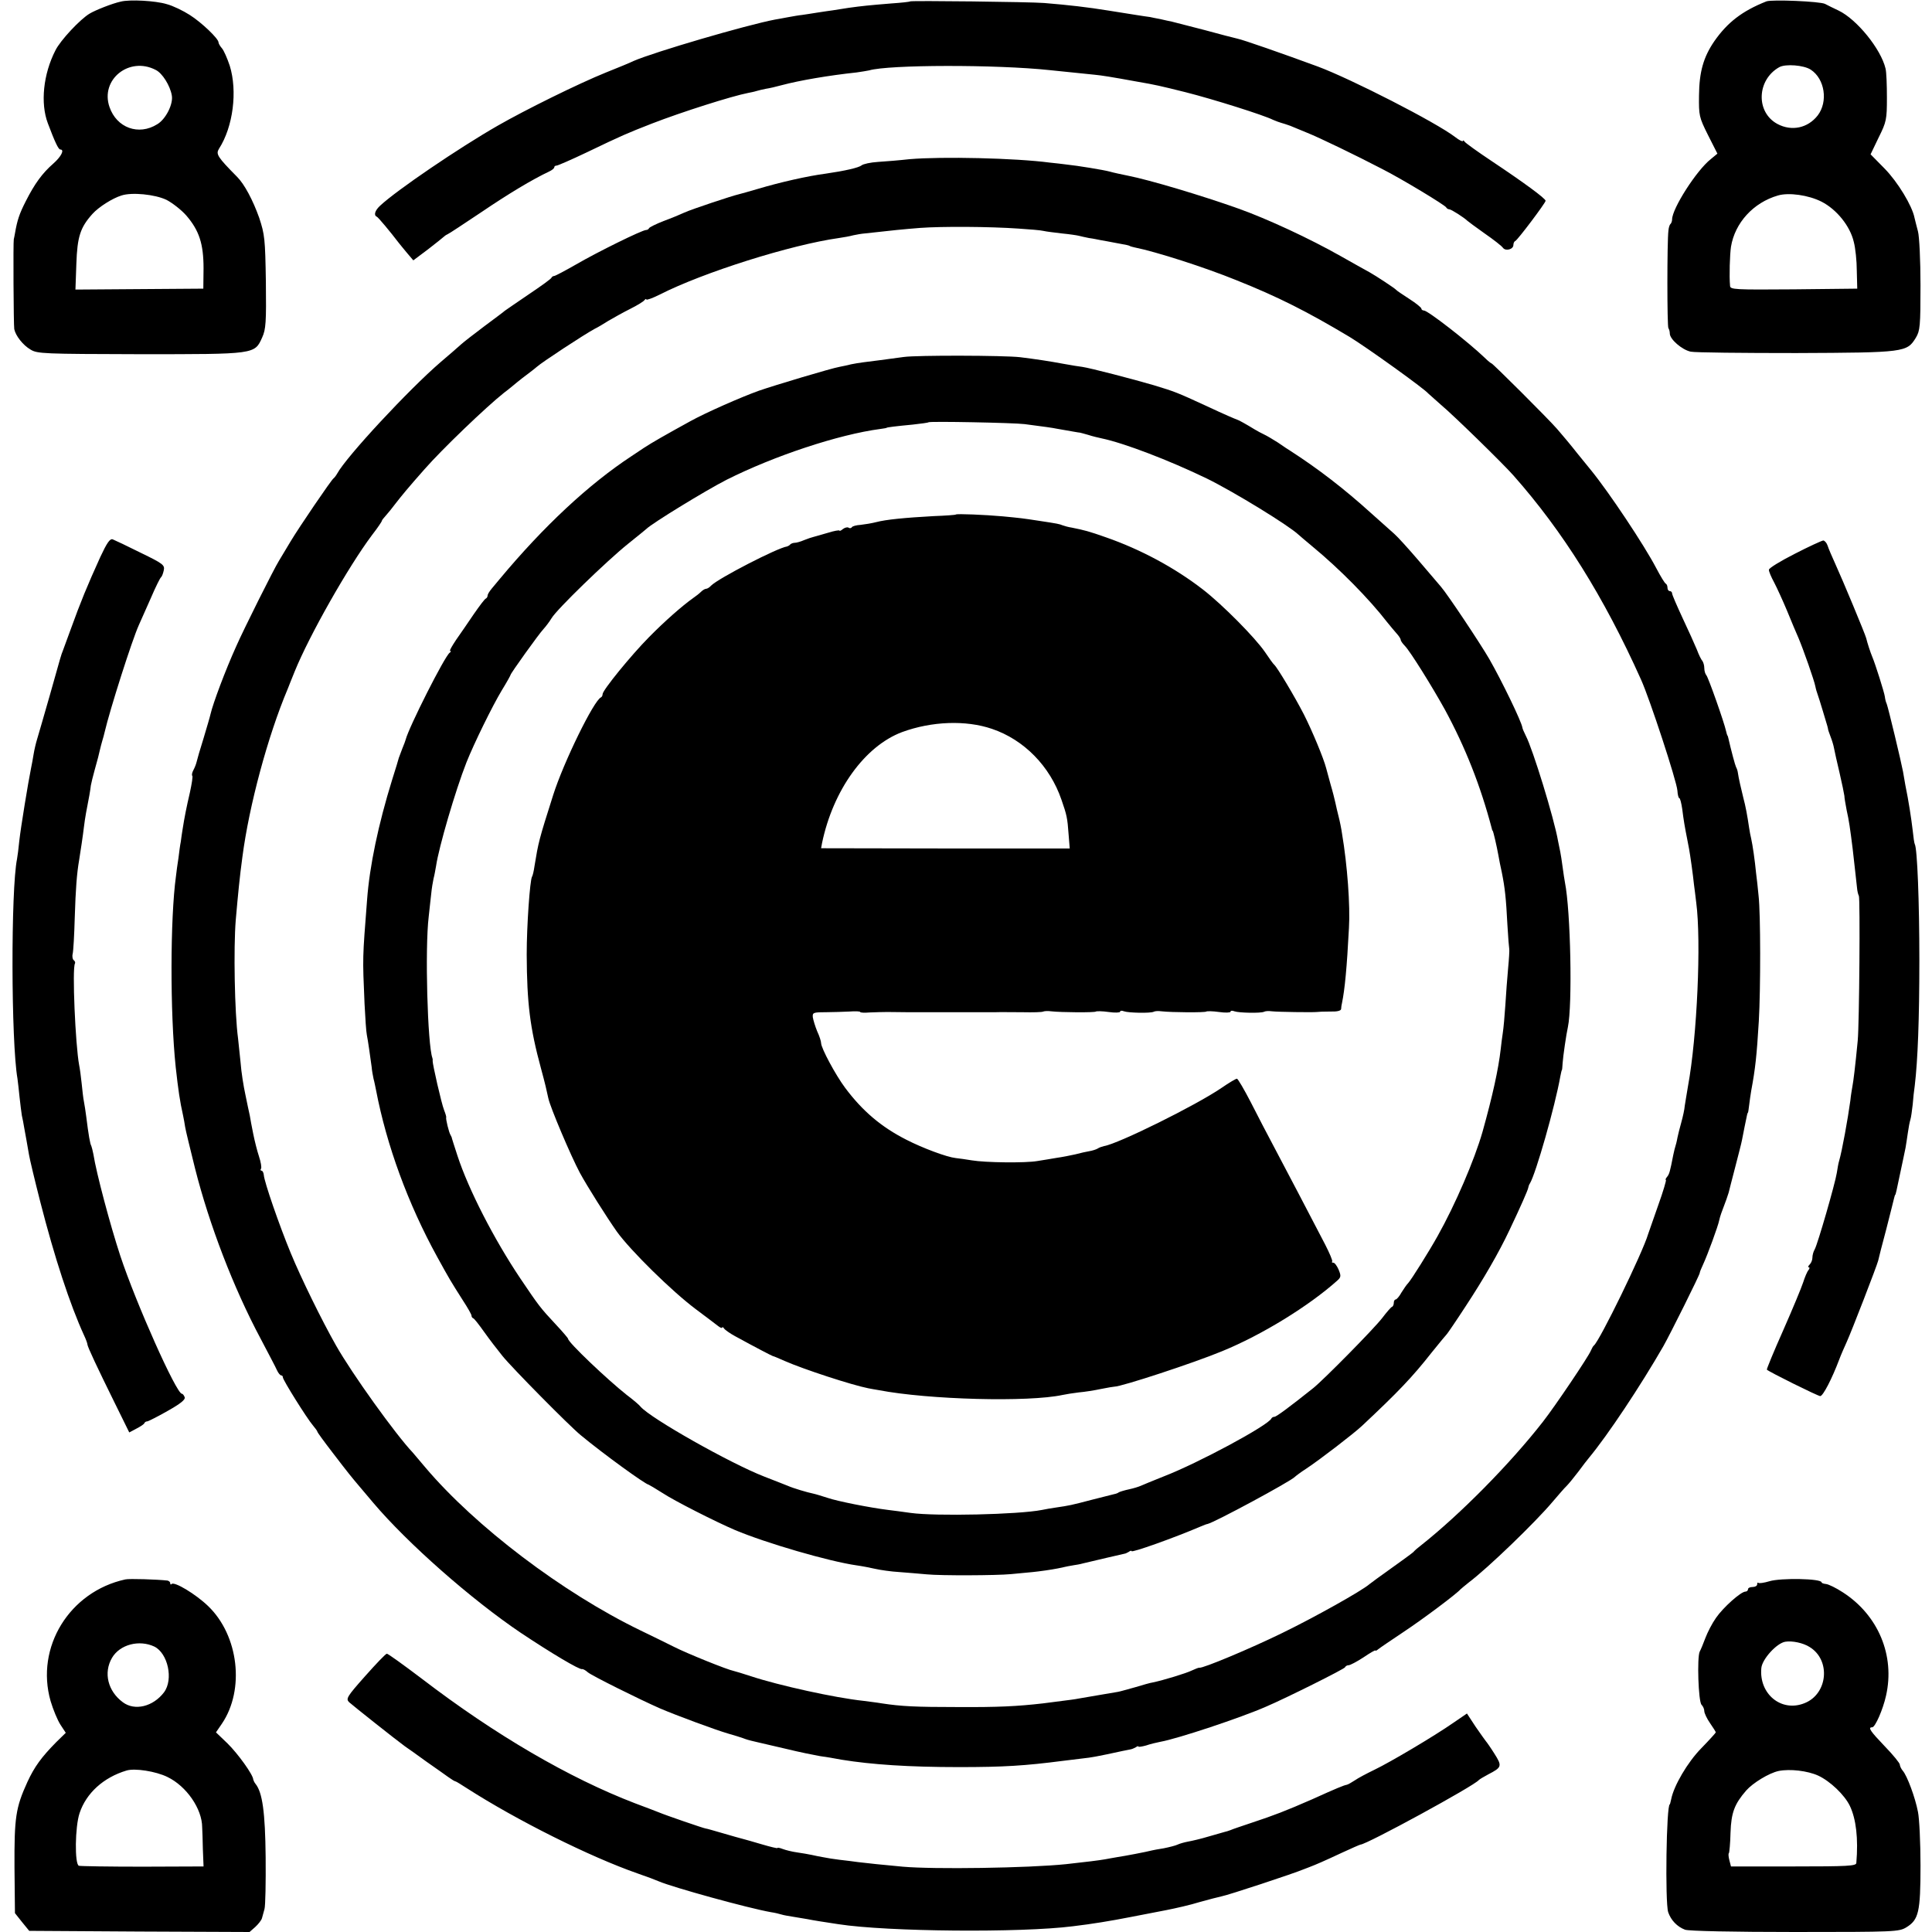
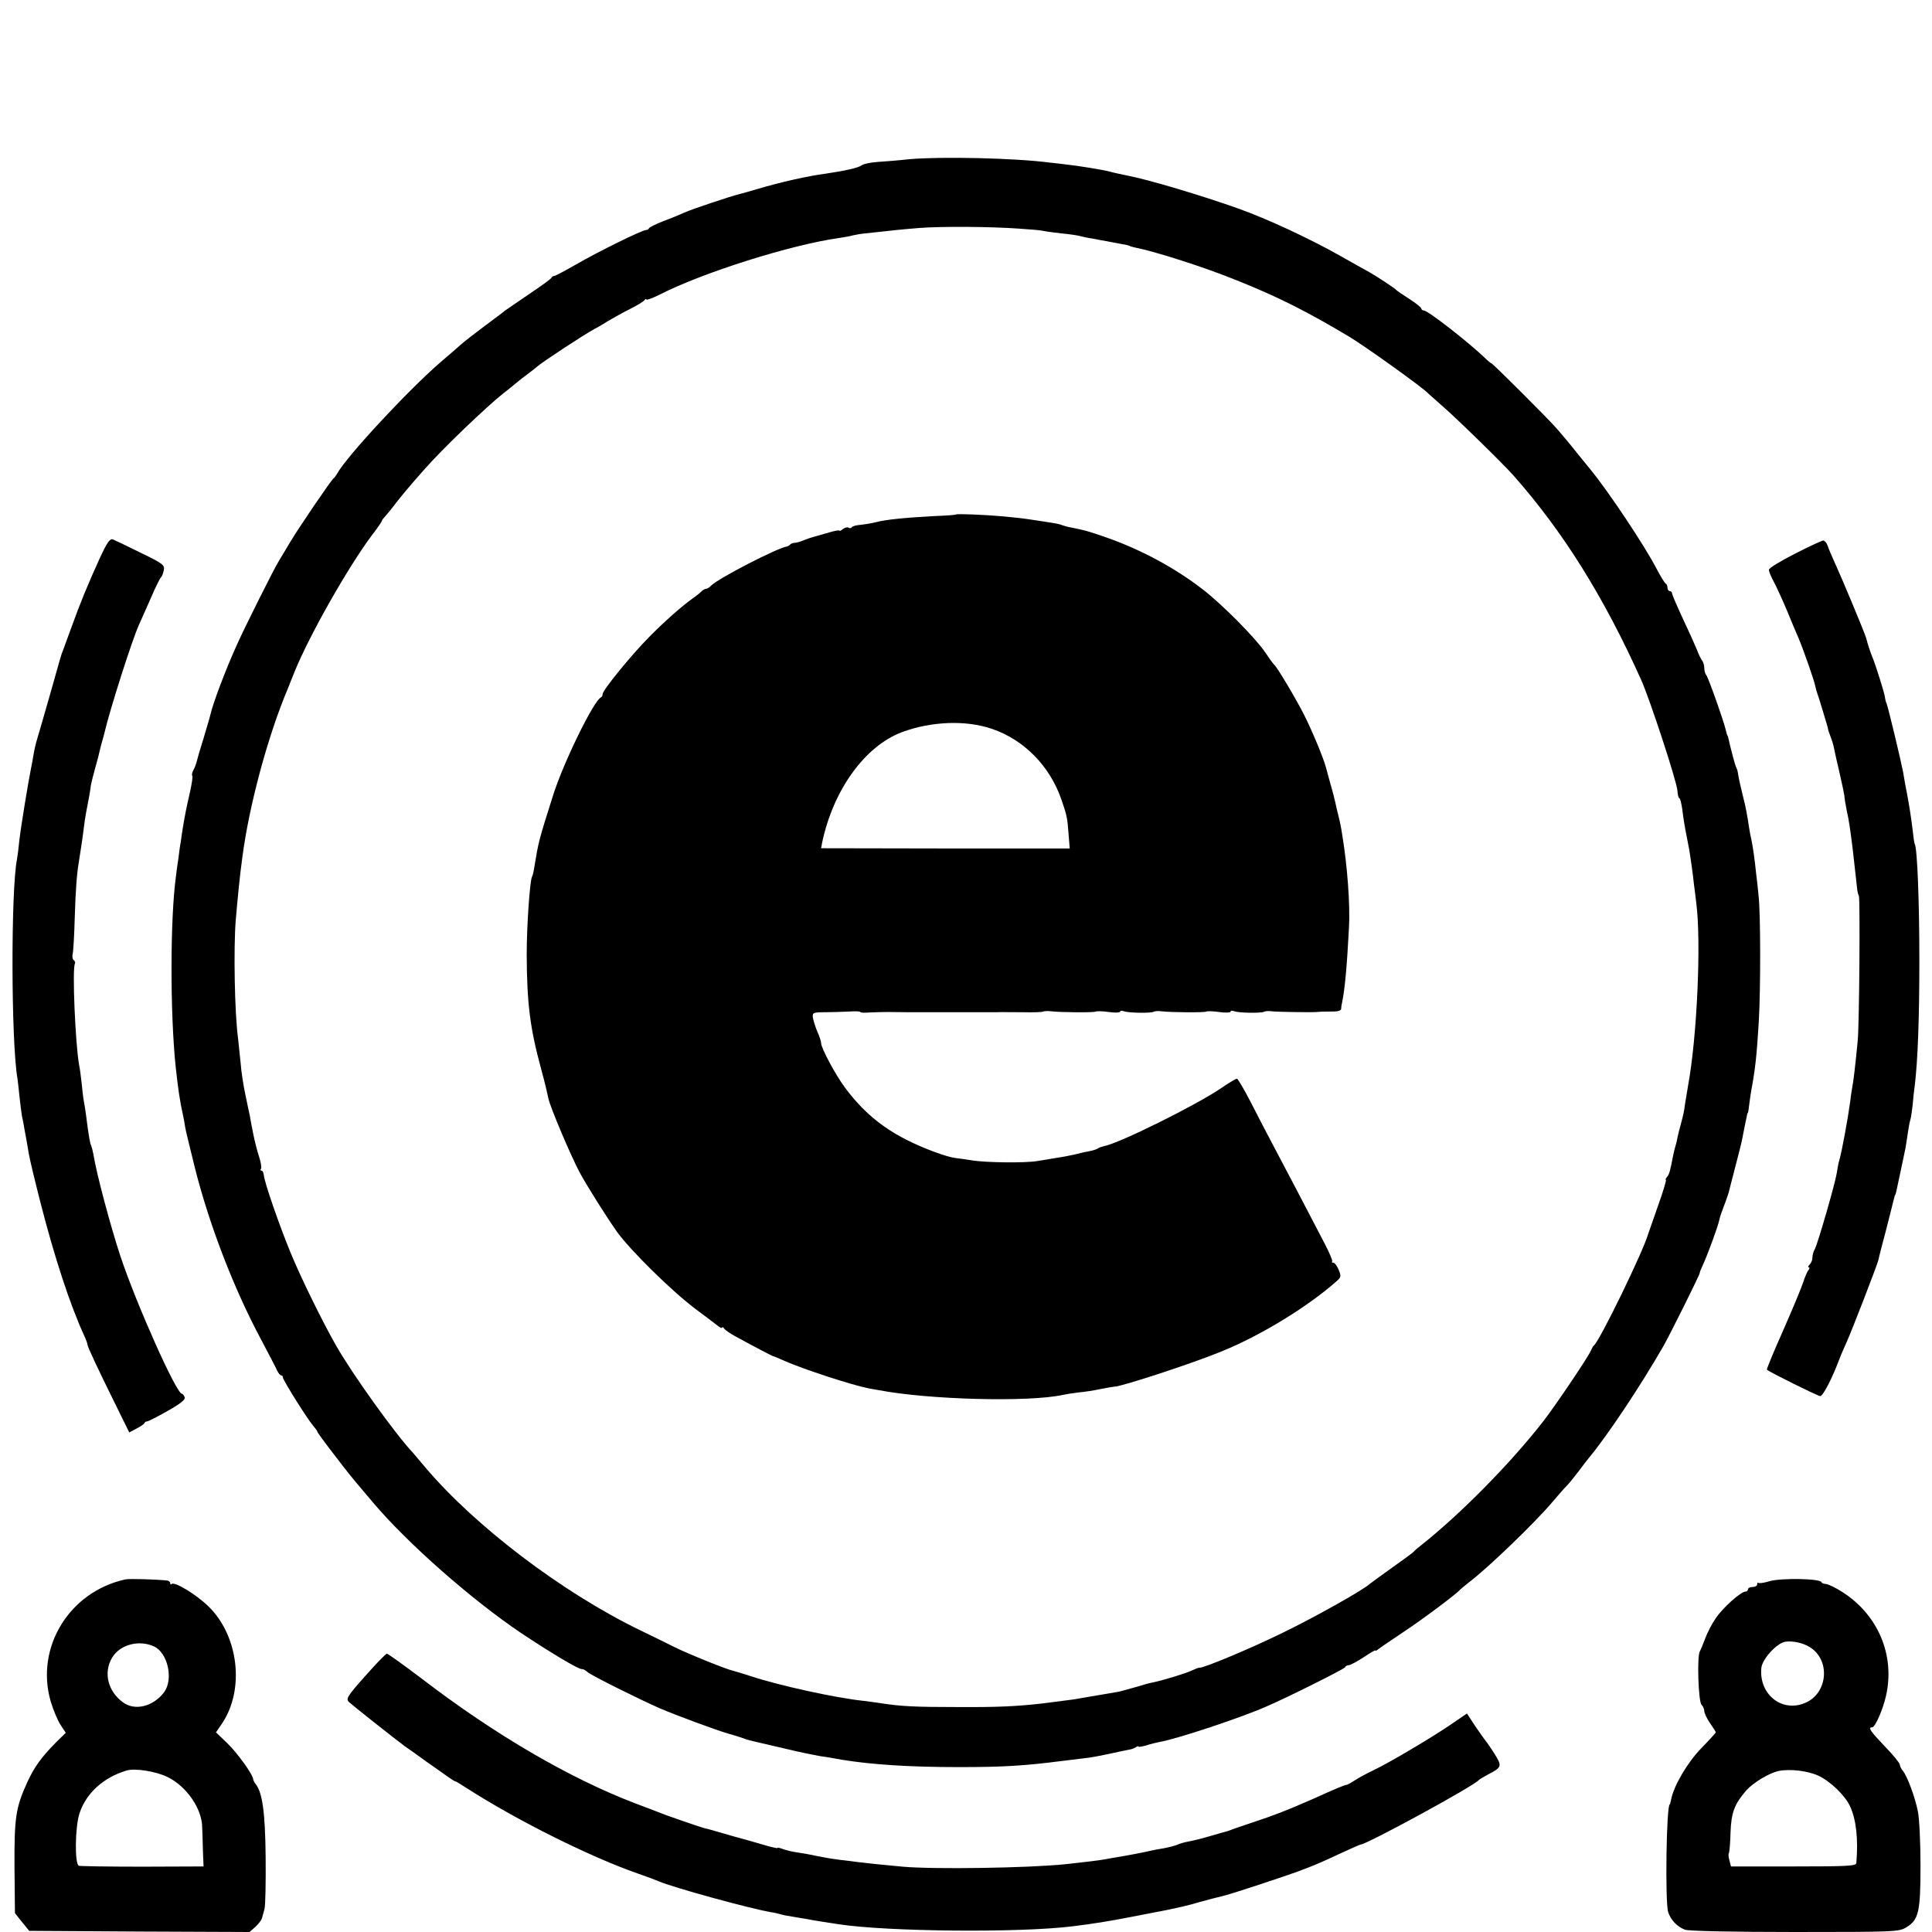
<svg xmlns="http://www.w3.org/2000/svg" version="1" width="1120" height="1120" viewBox="0 0 840 840">
-   <path d="M52.5.7c-3.7.8-11 3.7-13.5 5.2-4.1 2.4-12.8 11.7-14.9 16-5.3 10.3-6.6 23-3.3 31.7 3 8 4.6 11.4 5.4 11.4 2 0 .4 3.1-3 6.1-4.8 4.2-8.1 8.7-12 16.4-2.8 5.5-3.7 8.2-4.7 14-.2 1.1-.4 2.2-.5 2.5-.3 1-.1 37.5.2 39.1.6 2.9 3.8 7 7.1 8.9 2.9 1.8 5.6 1.9 47.5 2 50.3 0 49.9.1 53.2-7.3 1.6-3.5 1.8-6.6 1.6-24.1-.3-18.8-.5-20.6-2.9-27.9-2.7-7.6-6.4-14.6-9.6-17.8-8.6-8.7-9.3-9.9-7.9-12.2 6.2-9.6 8.1-25.1 4.7-36.1-1.1-3.3-2.6-6.7-3.4-7.6-.8-.9-1.5-2.1-1.5-2.6 0-1.6-7.3-8.6-12.5-11.9-2.8-1.8-7.3-4-10-4.7C67.6.3 56.4-.3 52.5.7zm15.2 29.7c2.9 1.4 6.3 6.9 7 11.1.7 3.7-2.6 10.3-6.3 12.5-8.1 5.1-17.7 1.6-20.8-7.5-4.1-11.9 8.6-22.1 20.1-16.1zm4.7 56.5c2.5 1.3 6.4 4.3 8.6 6.8 5.6 6.5 7.5 12.3 7.5 23l-.1 8.8-27.8.2-27.8.2.4-11.2c.4-11.8 1.7-15.8 7-21.7 2.7-3 8.7-6.8 12.6-8 4.5-1.5 14.6-.5 19.6 1.9zM395.7.6c-.1.2-3.8.6-8.2.9-9.8.8-12.7 1.1-18.5 1.9-2.5.4-5.6.9-7 1.1-1.4.2-4.4.6-6.8 1-2.3.4-5.2.8-6.5 1-1.2.1-4 .6-6.2 1s-4.7.9-5.5 1c-12.6 2.4-52.5 14.1-61.5 18-1.6.8-7 3-12 5-11.9 4.8-35 16.2-47.2 23.2-16.9 9.7-43.7 27.9-51 34.7-2.3 2.1-2.9 4.2-1.5 4.8.6.2 6 6.7 9.5 11.3.4.5 2 2.5 3.6 4.4l2.8 3.3 6.4-4.8c3.5-2.7 6.6-5.2 6.9-5.5.3-.3 1-.8 1.5-1 .6-.2 7.2-4.6 14.7-9.6 12.1-8.2 22.3-14.3 29.5-17.7 1.3-.6 2.3-1.4 2.3-1.9 0-.4.4-.7 1-.7.5 0 6.5-2.6 13.2-5.8 15.4-7.4 17.3-8.2 28.3-12.5 12.9-5 34.6-11.9 41.8-13.3 1-.2 2.6-.5 3.5-.8.9-.3 2.8-.7 4.2-1 1.4-.2 4.5-.9 7-1.6 7.5-2 20.2-4.2 32.4-5.5 2.1-.3 4.6-.7 5.5-.9 8.4-2.5 55.2-2.6 78.6-.1 10 1 16.3 1.7 19.5 2 3 .3 6.4.8 19 3.1 7 1.2 9.3 1.7 20.5 4.5 11.9 3 34.1 10 38 12 1.2.5 2.7 1.1 3.5 1.3.8.2 2.6.8 4 1.3 1.4.6 4.8 2 7.5 3.1 4.8 1.9 21 9.7 32.5 15.7 8.3 4.2 27.5 15.8 27.8 16.7.2.4.8.8 1.3.8.9 0 6.6 3.7 7.9 5 .3.3 3.7 2.8 7.5 5.5 3.9 2.7 7.5 5.5 8 6.3 1.2 1.5 4.5.6 4.5-1.3 0-.7.3-1.5.8-1.7 1-.4 13.2-16.6 13.2-17.5 0-1-9.4-7.9-23.5-17.3-6-4-11.3-7.8-11.7-8.4-.4-.6-.8-.7-.8-.3 0 .4-1.5-.3-3.3-1.7-8.3-6.4-45.5-25.4-59.8-30.7-15.5-5.7-32.4-11.6-34.9-12.1-1.4-.3-7.9-2-14.5-3.8-6.6-1.7-12.9-3.3-14-3.6-1.1-.2-3.3-.7-5-1.1-1.6-.3-3.7-.7-4.5-.9-2.5-.3-7.9-1.2-18-2.8-9.3-1.5-17.1-2.4-28-3.3-6.2-.5-57.9-1.1-58.3-.7zM768 .6c-10.6 4.2-17 9.2-22.7 17.4-4.7 6.9-6.5 13.3-6.6 23.5-.1 8.7 0 9.4 3.9 17.2l4.1 8.1-2.9 2.4c-6.2 4.9-16.8 21.5-16.8 26.2 0 .7-.3 1.6-.7 2-.4.3-.8 1.6-.9 2.9-.6 4.6-.6 41.9 0 42.4.3.4.6 1.4.6 2.3 0 2.5 5.3 7.1 9.1 7.9 1.9.4 22.5.6 45.9.6 47.2-.2 48.1-.3 52-6.7 1.8-3 2-5 2-22.8 0-10.8-.5-21.2-1.1-23.4-.6-2.1-1.2-4.8-1.5-5.9-1-5.2-7.3-15.6-13-21.4l-6.1-6.2 3.5-7.3c3.4-6.8 3.6-7.9 3.6-17.3 0-5.5-.2-11.2-.6-12.7-2-8.5-12.5-21.4-20.4-25.2-2.1-1-4.8-2.3-5.9-2.9-2.1-1.1-23.1-2-25.5-1.1zm19.3 29.7c6.1 4 7.6 13.9 3 19.9-4.3 5.5-11.3 7-17.5 3.7-9.5-5.1-9-19.2.8-24.7 2.7-1.5 10.7-.9 13.7 1.1zm4.7 57.4c6.6 3.4 12.4 10.6 14 17.5.7 2.6 1.3 8.3 1.3 12.5l.2 7.8-27.6.3c-25.7.2-27.6.1-27.7-1.5-.4-4.3-.1-13.6.4-17 1.7-10.4 9.7-19.2 20.4-22.3 4.7-1.4 13.3-.2 19 2.7z" />
  <path d="M395.5 69.2c-4.4.5-10.6 1-13.8 1.2-3.2.2-6.4.9-7.1 1.5-1.2 1-7.3 2.4-15.6 3.6-7.7 1-19.7 3.7-29.4 6.6-3.8 1.1-7.6 2.2-8.5 2.4-2.7.6-20.2 6.4-23.5 7.9-1.7.8-5.8 2.5-9.1 3.7-3.3 1.3-6.1 2.7-6.3 3.1-.2.5-.8.8-1.3.8-1.7 0-21 9.5-30.3 14.9-4.9 2.8-9.2 5.1-9.7 5.1-.4 0-.9.3-1.1.7-.1.5-4.6 3.7-9.8 7.2-5.2 3.5-9.9 6.8-10.5 7.2-.5.5-4.6 3.5-9 6.8s-8.9 6.8-10 7.8c-1.1 1-5.1 4.5-9 7.8-13.7 11.8-40.8 40.9-44.9 48.4-.5.9-1.2 1.8-1.6 2.1-1 .7-15 21.3-18.6 27.3-1.6 2.7-3.9 6.5-5.1 8.5-2.2 3.5-15.4 29.9-18.6 37.2-4.7 10.4-10.1 24.8-11.2 29.6-.2 1-1.6 5.7-3 10.4-1.5 4.7-2.8 9.3-3 10.2-.2.9-.8 2.5-1.4 3.6-.6 1.1-.8 2.2-.5 2.5.3.2-.2 3.4-1 7.1-1.6 6.9-2.4 11-3.2 16.1-.3 1.6-.6 4.1-.8 5.5-.3 1.4-.7 4.5-1 7-.4 2.5-.9 6.1-1.1 8-2.5 18.2-2.6 59.1-.1 83 1.1 9.9 1.8 14.8 3.2 21 .3 1.4.7 3.6.9 5 .2 1.4 2.2 9.5 4.3 18 6.2 24.5 16.7 51.9 28.5 74 3.3 6.3 6.6 12.5 7.1 13.7.6 1.3 1.4 2.3 1.9 2.3.4 0 .7.4.7.9 0 1.1 10.5 17.9 13.1 20.9 1 1.2 1.9 2.4 1.9 2.7 0 .3 3 4.4 6.7 9.2 6.8 8.9 8.3 10.7 11.6 14.6 1 1.2 3.7 4.4 6 7.1 14.9 17.6 42.6 42 64.1 56.5 13.2 8.8 25.6 16.2 26.7 15.8.4-.1 1.5.5 2.5 1.4 1.8 1.5 22.3 11.7 31.4 15.7 7 3 24 9.3 29.5 10.9 2.8.8 5.7 1.7 6.5 2 1.6.6 2.1.8 6 1.7 1.4.3 7.2 1.7 12.9 3 5.7 1.4 12.2 2.7 14.5 3.1 2.2.3 6.6 1 9.6 1.6 13 2.1 29.1 3.2 51 3.2 19.5 0 28.7-.6 45-2.7 3-.4 7.1-.9 9-1.1 3.1-.3 6.5-.9 17-3.2 1.4-.3 3-.6 3.5-.7.6-.1 1.6-.5 2.3-.9.6-.5 1.2-.6 1.2-.3 0 .2 1.5 0 3.3-.5 1.7-.6 4.6-1.3 6.2-1.6 7.4-1.3 35.1-10.5 46-15.3 8.9-3.8 34.1-16.4 34.3-17.1.2-.5.9-.9 1.6-.9.6 0 3.5-1.5 6.4-3.4 2.8-1.9 5.2-3.3 5.2-3 0 .3.6 0 1.3-.6.6-.5 5.6-3.9 11-7.5 8.3-5.5 23-16.5 24.7-18.5.3-.3 1.9-1.6 3.5-2.9 8.4-6.3 29.1-26.3 36.5-35.1 2.5-2.9 5.2-6.1 6.1-6.9.9-.9 3.2-3.7 5.1-6.2 1.9-2.6 4-5.3 4.6-6 8.3-10 22.5-31.4 32.4-48.6 3.1-5.5 15.8-31 15.8-31.8 0-.4.7-2.1 1.5-3.8 1.9-4.1 6.5-16.6 7-19.2.4-1.8.9-3.2 3.1-9 .4-1.1.8-2.5 1-3 .1-.6 1.4-5.4 2.8-10.9 1.4-5.4 2.8-10.8 3-12 .4-2.2 1.9-9.6 2.2-10.9.1-.4.2-.8.4-1 .1-.1.3-1.6.5-3.2.2-1.7.6-4.5.9-6.3 1.8-9.6 2.4-15.3 3.3-30.2.8-13.7.8-46.8-.1-54.5-.3-3.3-.8-7.8-1.1-10-.5-5.3-1.5-12.2-2.1-14.8-.3-1.2-.7-3.3-.9-4.7-.8-5.5-1.6-9.7-2.5-13-1-4-2.1-8.8-2.4-11-.1-.9-.5-2-.8-2.5-.4-.8-2.1-7.1-3.4-12.8-.1-.4-.2-.8-.4-1-.1-.1-.3-.9-.5-1.7-.8-3.8-7.8-23.6-8.6-24.4-.5-.6-.9-1.9-.9-3.1 0-1.2-.4-2.5-.8-3.1-.5-.5-1.6-2.7-2.4-4.9-.9-2.2-3.7-8.4-6.2-13.7-2.5-5.4-4.6-10.2-4.6-10.8 0-.5-.4-1-1-1-.5 0-1-.6-1-1.4 0-.8-.3-1.6-.7-1.8-.5-.2-2.3-3.2-4.2-6.8-5.1-9.8-20.4-32.8-28.3-42.5-.4-.5-3.2-3.9-6.1-7.5-2.8-3.6-6.8-8.3-8.7-10.5-3.9-4.5-28-28.5-28.5-28.5-.2 0-1.5-1-2.8-2.3-7.4-7.1-24.9-20.7-26.6-20.7-.6 0-1.1-.4-1.1-.8 0-.5-2.4-2.4-5.2-4.2-2.9-1.9-5.5-3.6-5.8-4-.6-.7-8.8-6.1-11.5-7.6-1.1-.6-6.7-3.7-12.5-7-13.6-7.7-31.9-16.2-44.5-20.7-16-5.7-38.8-12.5-48-14.3-2.5-.5-6.7-1.4-8-1.8-2.5-.7-14.1-2.6-19-3.1-1.6-.2-4.8-.6-7-.8-15-2-47.1-2.7-61-1.5zM443 99.4c4.7.3 9.5.7 10.7 1 1.2.3 4.8.7 8 1.1 3.2.3 6.5.8 7.3 1 .8.2 2.9.7 4.5 1 1.7.2 3.9.7 5 .9 1.1.2 4 .7 6.5 1.2 5.1.9 5.9 1.1 6.3 1.4.1.1.9.3 1.7.5 9.9 2 30.7 8.7 44.5 14.3 18.3 7.3 30.9 13.7 49.3 24.7 7.4 4.5 32.5 22.5 34.2 24.6.3.3 2.8 2.5 5.5 4.9 5.2 4.3 27.1 25.7 31.5 30.7 21.5 24.3 39.3 52.7 55.5 88.8 3.8 8.4 15.5 44.1 15.8 48.2.1 1.8.5 3.3.8 3.3.4 0 .9 2.1 1.3 4.7.6 4.9 1.2 8.3 2.1 12.8.3 1.4.7 3.5.9 4.7.5 2.8 1.7 11.2 2.1 15.3.2 1.6.7 5.2 1 8 2.2 16.7.4 58.2-3.6 79.8-.5 3.2-1.2 7-1.4 8.5-.1 1.5-.8 4.7-1.5 7.2s-1.4 5.3-1.6 6.3c-.2 1-.5 2.6-.8 3.5-.3.9-.8 2.9-1.1 4.4-1.4 7.2-1.7 8.3-2.7 9.5-.6.7-.8 1.3-.5 1.3.3 0-1.2 5.1-3.4 11.2-2.2 6.2-4.1 11.7-4.3 12.3-2.4 8.2-21.1 46.5-23.6 48.5-.4.3-.9 1.3-1.3 2.2-.9 2.4-15.5 24.1-20.9 31-14.2 18.2-35.9 40.2-53.1 53.8-1.1.8-2.6 2.1-3.3 2.9-.8.7-5.2 3.9-9.7 7.1-4.5 3.2-8.6 6.2-9.2 6.7-3.4 3-24.4 14.7-38 21.3-14.1 6.9-34.5 15.4-36 15.1-.3-.1-1.8.5-3.3 1.2-2.4 1.2-12.6 4.3-17 5.2-.9.1-4.4 1.1-7.7 2.1-3.3.9-6.7 1.9-7.5 2-2 .3-13.9 2.4-17 2.9-1.4.3-4.5.7-7 1-2.5.3-6.3.8-8.5 1.1-11.3 1.3-19.7 1.7-37 1.6-18.5 0-24.6-.3-33.1-1.6-2.3-.4-5.9-.8-8-1.1-12.3-1.3-36.8-6.7-48.9-10.7-3.3-1.1-6.7-2.1-7.5-2.3-2.7-.5-20.3-7.6-26-10.5-3-1.5-9.5-4.7-14.5-7.1-33.9-16.4-71.8-45.2-93.5-70.8-2.5-3-5-5.9-5.5-6.5-7.5-7.9-26.5-34.4-33.4-46.6-6.2-10.9-15.3-29.5-19.7-40.2-5-12.1-11.5-30.9-11.7-33.9-.1-1-.5-1.9-1-1.9-.4 0-.6-.4-.2-.9.3-.5-.1-2.9-.9-5.3s-1.9-6.8-2.5-9.8c-.6-3-1.3-6.6-1.5-8-.3-1.4-1.2-5.4-1.9-9-.8-3.6-1.8-9.9-2.1-14-.4-4.1-.9-8.9-1.1-10.5-1.5-11.1-2-39.3-1-51.5 1-11.4 1.7-18.7 2.9-27.5 2.9-22.2 11-52.4 19.7-73 .4-1.1 1.8-4.5 3-7.5 6.4-15.8 23.4-45.7 33.6-59.3 2.4-3.1 4.3-5.9 4.3-6.2 0-.3.8-1.3 1.8-2.4.9-1 2.8-3.3 4.2-5.2 2.4-3.1 5.5-6.9 12.5-14.8 7.6-8.7 26.9-27.2 34.6-33.3 1.9-1.4 4.4-3.5 5.6-4.5 1.2-1 3.4-2.7 4.9-3.8 1.5-1.1 3.2-2.5 3.8-3 2.2-2 20.5-14 25.1-16.5 1.1-.5 3.8-2.1 6-3.5 2.2-1.3 6.5-3.7 9.5-5.2s5.8-3.2 6.2-3.8c.4-.5.8-.7.8-.3 0 .4 2.6-.5 5.8-2.1 19-9.7 57.2-21.7 77.9-24.6 2.1-.3 4.9-.8 6.3-1.2 1.4-.3 3.6-.7 5-.8 12.4-1.4 16.6-1.8 24-2.4 9.5-.7 30.1-.6 43 .3z" />
-   <path d="M393 155.2c-8.7 1.2-14.3 1.9-17.5 2.3-1.6.2-4.1.6-5.5.9-1.4.4-3.6.8-5 1.1-3.5.6-28.2 8-35.1 10.4-7.8 2.8-23 9.5-29.7 13.2-10.9 6-16.7 9.3-20.2 11.6-1.9 1.3-4.3 2.9-5.4 3.6-18.7 12.3-38.2 30.5-57.3 53.4-1 1.2-2.6 3.1-3.5 4.2-1 1.2-1.8 2.5-1.8 3s-.3 1.1-.7 1.3c-.5.1-2.8 3.2-5.3 6.8-2.4 3.6-5.9 8.6-7.7 11.2-1.8 2.7-3 4.8-2.6 4.8.5 0 .4.4-.2.8-2.2 1.6-17.7 32.3-19.1 37.7-.1.5-.8 2.3-1.5 4-.6 1.6-1.3 3.4-1.5 4-.1.5-1.4 4.8-2.9 9.5-6 19.4-9.8 37.4-10.9 52.2-2 26-2 24.3-1.1 45.3.3 6 .7 12.1 1 13.5.5 2.4 1.4 8.9 2.1 14 .1 1.4.5 3.6.8 5 .4 1.4.8 3.6 1.1 5 4.6 24 13.9 49.4 26.6 72.5 5.4 9.8 5.7 10.3 11.1 18.8 2.1 3.2 3.8 6.2 3.8 6.7s.3 1 .8 1.2c.4.1 2.5 2.8 4.7 5.9 2.2 3.1 5.8 7.8 8 10.5 4.3 5.3 29.1 30.4 34 34.4 9.9 8.2 28 21.3 29.5 21.5.3.1 3 1.7 6 3.6 5.3 3.5 23.3 12.6 31.5 16.1 13.5 5.7 41 13.7 53 15.4 2.2.3 5.8 1 8 1.5s6.9 1.2 10.5 1.4c3.6.3 9 .7 12 1 6.1.6 30.2.5 36.5-.1 2.2-.2 6.5-.6 9.5-.9 3-.3 8-1 11-1.6 3-.7 6.2-1.3 7-1.4.8-.1 2.6-.4 4-.8 4.5-1.1 17.5-4.1 18-4.2.3 0 1.1-.4 1.8-.8.6-.5 1.2-.6 1.2-.3 0 .8 18.3-5.7 30-10.7 1.4-.6 2.7-1.1 3-1.1 3.1-.7 36.3-18.6 38-20.5.3-.3 2.5-2 5-3.6 5.9-3.9 20.7-15.3 24.1-18.5 15.8-14.8 22-21.3 30.4-32 3.3-4.1 6.3-7.7 6.6-8 .3-.3 4-5.7 8.1-12 7.7-11.7 14.6-23.6 19.1-33.2 5-10.5 7.9-17.2 8.1-18.2.1-.6.4-1.6.8-2.1 2.6-4.4 10.9-33.5 13.2-46.5.3-1.4.5-2.6.7-2.8.1-.1.2-1.4.3-3 .2-3 1.6-12.6 2.3-15.7 2-9.5 1.2-50.4-1.3-62.9-.2-1.2-.7-4.1-1-6.6-.3-2.5-.8-5.4-1-6.5-.2-1.1-.7-3.3-1-4.9-1.7-9.8-11-40-14-45.7-.8-1.6-1.5-3.2-1.5-3.6-.4-2.6-8.9-20.2-14.4-29.8-4-6.9-18.2-28.2-21-31.4-1.2-1.4-5.7-6.7-9.9-11.6-4.3-5-8.9-10.1-10.4-11.4-1.5-1.3-6.1-5.4-10.2-9.1-11.6-10.5-22.9-19.2-35-27-.8-.5-3.3-2.1-5.4-3.6-2.2-1.4-4.9-3-6-3.5-1.2-.6-3-1.5-4.1-2.2-3.4-2.1-7-4.1-7.5-4.2-.9-.3-5.4-2.2-13.5-6-12.8-5.9-13.6-6.2-22.8-9-9.2-2.7-27.7-7.5-31.2-8-1.1-.1-4.7-.7-8-1.3-6.4-1.2-12.5-2.1-19-2.9-7-.8-44.8-.9-50.5-.1zm52.5 29.2c8.5 1.1 12.1 1.6 14 2 6.4 1.1 9.5 1.7 10 1.7.2 0 1.9.5 3.7 1 1.8.6 4.4 1.2 5.8 1.5 9.6 2 29.3 9.5 45.8 17.5 11.8 5.8 35.6 20.4 39.8 24.4.6.5 3.2 2.8 5.9 5 11.9 9.8 24.8 22.9 32.6 33 1.3 1.6 3.2 3.9 4.1 4.9 1 1.1 1.8 2.3 1.8 2.8 0 .4.8 1.6 1.8 2.6 2.2 2.2 11.7 17.4 17.4 27.7 8.9 16.4 15.5 33.1 20.4 51.7.1.5.2.9.4 1 .3.4 1.7 6.4 2.5 10.8.2 1.4.9 4.7 1.5 7.5 1.3 6.5 1.8 10.9 2.4 22.7.3 5.3.7 10.1.8 10.5.1.4-.1 4.2-.5 8.3-.4 4.1-.9 11.3-1.2 16-.3 4.7-.8 10.1-1.1 12-.3 1.9-.7 5.1-.9 7-1 8.9-3.6 20.6-7.9 36-3.5 12.3-11.9 31.8-19.6 45.5-3.8 6.8-11.4 18.9-12.7 20.3-.7.7-2 2.6-3 4.2-.9 1.7-2.1 3-2.5 3-.4 0-.8.6-.8 1.4 0 .8-.3 1.6-.8 1.8-.4.1-2.3 2.3-4.2 4.8-3.5 4.6-25.4 26.8-30 30.5-10.4 8.3-16.1 12.5-16.9 12.5-.5 0-1.1.3-1.3.7-1.3 3-32 19.5-46.8 25.2-4.7 1.9-9.2 3.7-10 4.1-.9.4-3.1 1.1-5 1.5-1.9.4-3.9 1-4.5 1.3-.5.4-1.4.7-2 .8-.5.1-4.8 1.2-9.5 2.4-9.5 2.5-10.2 2.6-15.6 3.4-2.2.3-5 .8-6.4 1.1-10.2 2-46.2 2.8-57 1.3-3.6-.5-8-1.1-9.8-1.3-8.1-1-22.1-3.8-26.2-5.2-2.5-.8-5.4-1.7-6.4-1.9-2.5-.5-8.6-2.3-11.1-3.4-1.1-.4-5.7-2.3-10.2-4-14.7-5.7-49.4-25.3-53.8-30.4-.5-.7-3.2-3-6-5.1-8.6-6.8-25.5-22.9-25.5-24.4 0-.3-2.4-3.1-5.3-6.2-6.9-7.4-7.4-8.1-15.5-20.1-11.4-17-22.5-38.6-27.3-53.3-1.3-3.9-2.3-7.2-2.4-7.5 0-.3-.3-1-.6-1.5-.7-1-2.2-7.2-1.9-7.7.1-.2-.3-1.6-.9-3.1-1.2-3-5.1-20.3-5-21.5.1-.4 0-.9-.1-1.2-2.1-5.6-3.3-47.6-1.6-61.5.3-3.3.9-7.8 1.1-10 .2-2.2.7-5.1 1-6.5.4-1.4.8-3.9 1.1-5.5 1.2-8.2 8.4-32.8 13.2-45 3.3-8.3 11.3-24.6 15.4-31.4 2.1-3.4 3.8-6.5 3.8-6.7 0-.6 12.3-17.8 14.3-19.9 1-1.1 2.6-3.2 3.5-4.7 2.2-3.8 24-24.9 33.2-32.3 4.1-3.3 7.7-6.2 8-6.5 2.5-2.5 25.9-16.8 34.9-21.4 20.7-10.4 48.7-19.7 66.9-22.1 1.5-.2 2.7-.4 2.7-.5 0-.2 4-.7 11.4-1.4 3.6-.4 6.6-.8 6.8-1 .6-.5 37 .2 41.8.8z" />
  <path d="M415.6 223.7c-.1.2-4.5.5-9.7.7-12.7.7-20.7 1.5-24.9 2.6-1.9.5-5 1-6.8 1.2-1.9.1-3.6.6-3.8 1-.3.5-1 .6-1.5.2-.5-.3-1.6 0-2.4.6-.8.7-1.5 1-1.5.7 0-.3-2.4.1-5.2 1-2.9.8-5.7 1.6-6.3 1.8-.5.1-2.3.7-3.8 1.3-1.6.7-3.4 1.2-4.1 1.2-.7 0-1.6.3-2 .7-.4.5-1.1.8-1.4.9-4 .5-29.8 13.8-33 17-.7.8-1.7 1.4-2.2 1.4-.5 0-1.5.6-2.2 1.3-.7.7-2.2 1.9-3.4 2.7-4.9 3.5-12.3 10-19.2 17-7.9 8-20.2 23.1-20.2 24.8 0 .6-.3 1.2-.7 1.4-3.1 1.3-16.3 28.3-20.8 42.5-6.3 19.8-6.4 20.5-8.1 30.8-.3 2.2-.8 4.3-1.1 4.7-.9 1.6-2.3 21.2-2.3 33.8.1 21.2 1.4 31.8 6.2 49.5 1.9 7 2.4 9.3 3.2 13 .8 3.9 9.8 25.1 13.7 32.4 3.2 5.9 11.6 19.2 16.1 25.6 5.9 8.2 24 26 34.3 33.7 4.4 3.3 8.8 6.6 9.8 7.4.9.7 1.7 1 1.7.6s.4-.2.8.4c.4.6 2.5 2.1 4.7 3.3 9.3 5.1 16.1 8.6 16.5 8.7.3 0 2.6 1 5.1 2.1 8.4 3.7 29.3 10.5 36.4 11.9 1.1.2 3.1.6 4.5.8 21.8 4.2 65.3 5.3 80 2.1 1.4-.3 4.5-.8 7-1.1 2.5-.2 6.9-.9 9.7-1.5 2.9-.6 5.5-1 5.8-1 3.1 0 34.5-10.3 46.8-15.4 17.4-7.1 37.8-19.7 50.1-30.7 1.7-1.5 1.7-2.1.6-4.8-.7-1.6-1.7-3-2.3-3-.6 0-.8-.2-.5-.5.3-.3-1.1-3.6-3.1-7.5-6.6-12.7-16.9-32.4-22-42-2.8-5.2-7.4-14.1-10.3-19.8-2.9-5.6-5.6-10.2-6-10.2-.5 0-3.5 1.8-6.7 4-11.1 7.6-45.1 24.4-51.1 25.3-.8.2-2.1.6-2.8 1.1-.7.4-2.3.9-3.5 1.1-1.2.2-4 .8-6.2 1.4-2.2.5-5.8 1.2-8 1.5-2.2.4-6 1-8.5 1.4-5.1.9-22.6.7-28.5-.3-2.2-.4-5.4-.8-7-1-3.8-.4-14.3-4.3-21.5-8-10.8-5.5-19-12.4-26.6-22.6-4.1-5.5-10.4-17.2-10.4-19.4 0-.7-.7-3-1.7-5.1-.9-2.2-1.7-4.9-1.9-6.1-.2-2 .2-2.2 5.4-2.2 3.1 0 7.8-.2 10.5-.3 2.6-.2 4.7-.1 4.7.2 0 .3 1.9.4 4.2.2 2.4-.1 5.8-.2 7.6-.2 6.1.1 10.7.1 14.7.1h32c2.2-.1 7.7 0 12.1 0 4.5.1 8.6 0 9-.3.5-.2 2-.3 3.4-.1 4.3.5 19 .6 19.5.1.3-.2 2.7-.2 5.5.2 2.7.4 5 .3 5-.1 0-.5.7-.6 1.7-.2 1.9.7 11.5.9 12.9.2.5-.3 2-.4 3.4-.2 4.3.5 19 .6 19.5.1.3-.2 2.7-.2 5.5.2 2.7.4 5 .3 5-.1 0-.5.7-.6 1.7-.2 1.9.7 11.5.9 12.9.2.5-.3 2-.4 3.4-.2 2.7.3 17.9.5 19.5.3.6-.1 3.1-.2 5.8-.2 3 .1 4.7-.3 4.8-1.1 0-.7.2-1.9.4-2.7 1.2-5.9 2.1-15.2 3-32.5.6-9.7-.7-27.4-3-41-.3-2.2-1-5.6-1.5-7.5-.5-1.9-1.1-4.6-1.4-6-.3-1.4-1.2-5-2.1-8-.8-3-1.7-6.2-1.9-7-1.1-4.3-6.1-16.3-9.7-23.4-3.9-7.6-11.6-20.5-12.9-21.6-.4-.3-2.2-2.8-4-5.5-4.4-6.4-18.6-20.7-27-27.2-12.3-9.5-27-17.4-42.2-22.7-7.4-2.6-9.3-3.1-14.8-4.2-1.4-.2-3.2-.7-4-1-1.5-.6-1.9-.7-10.5-2-7.2-1.1-7.3-1.1-15.5-1.9-7.8-.7-20-1.2-20.4-.8zm15.7 93.2c13.9 4.7 25.2 16.2 30.2 30.8 2.3 6.6 2.6 7.9 3.1 15l.5 6.2H411l-54-.1.4-2.2c4.8-23.1 18.6-42.2 34.8-48.3 12.8-4.7 27.7-5.3 39.1-1.4zM43.6 242.2c-5.8 12.8-8.4 19.1-13 31.8-1.5 4.1-3 8.2-3.3 9-.8 2-.6 1.4-5.7 19.5-2.5 8.8-5 17.3-5.5 19-.5 1.6-1.2 4.6-1.5 6.5-.3 1.9-.8 4.6-1.1 6-1.2 5.8-4.5 26-5.1 31.5-.3 3.3-.8 6.9-1 8-2.7 13.3-2.6 79.4.2 95.5.2 1.4.6 5 .9 8 .3 3 .8 6.6 1 8 .3 1.4.8 3.7 1 5.2.3 1.6.7 4 1 5.5.3 1.6.8 4.4 1.1 6.3.3 1.9 2.5 11.1 4.9 20.5 6.2 24.2 12.9 44.7 19.1 58.2.8 1.7 1.4 3.4 1.4 3.8 0 1 4.5 10.5 11.7 25.1l6.5 13.2 3.2-1.7c1.7-.9 3.3-1.9 3.4-2.4.2-.4.7-.7 1.2-.7.4 0 4.4-2 8.8-4.5 5.7-3.2 7.9-5 7.5-6-.3-.8-.8-1.5-1.2-1.5-2.4 0-19.9-39.2-26.8-60-4.4-13.4-10.4-35.9-11.7-44.2-.3-1.5-.7-3.1-.9-3.6-.5-.7-1.2-4.6-2.2-12.7-.3-2.2-.7-5.1-1-6.5-.3-1.4-.7-5-1-8-.3-3-.8-6.6-1.1-8-1.6-8.6-3.1-42.1-1.8-44.1.2-.4 0-1-.5-1.4-.5-.3-.8-1.5-.5-2.8.3-1.2.7-8.3.9-15.7.4-12.7.9-19.2 1.9-25 .6-3.7 1.7-11 2.1-14.5.2-1.7.6-4.4.9-6 1.3-6.6 1.9-10.1 2.1-12 .2-1.1.9-4 1.6-6.5 1.7-6.1 1.7-6.2 2.3-8.8.3-1.3.8-3.2 1.1-4.2.3-1 .8-2.7 1-3.7 2.2-9.5 11.9-40 14.9-46.6.8-1.8 3.1-7 5.2-11.7 2-4.7 4-8.7 4.4-9 .4-.3.9-1.6 1.2-3 .5-2.3-.2-2.9-10.1-7.7-5.8-2.9-11.3-5.5-12.1-5.8-1.2-.4-2.5 1.5-5.4 7.7zm736.7-1.4c-6.1 3.1-11.2 6.2-11.2 6.9-.1.7 1 3.2 2.3 5.6 1.3 2.5 3.8 8 5.6 12.3 1.8 4.4 4 9.7 5 11.9 2.1 5 6.8 18.3 7.3 21 .2 1.1.7 2.7 1 3.5.3.8 1.3 4 2.2 7 2.3 7.5 2.2 7.4 2.3 8 0 .3.5 1.7 1.1 3.3.6 1.5 1.3 3.8 1.5 5 .2 1.2 1.3 6 2.4 10.7 1.1 4.7 2 9.2 2.1 10 0 .8.5 3.7 1 6.3 1 4.4 1.5 7.9 2.6 16.7.8 6.8 1.6 14.5 1.9 17 .1 1.4.5 3 .8 3.5.6 1.2.2 55.7-.5 63-1.1 11.5-1.9 17.8-2.3 19.8-.2 1.2-.7 4-.9 6.2-1.1 8-3.6 21.9-4.9 26.3-.3.9-.7 3.3-1 5.2-.7 4.5-8.3 30.9-9.6 33.2-.6 1-1 2.6-1 3.6s-.5 2.3-1.2 3c-.7.7-.8 1.2-.4 1.2.5 0 .4.6-.1 1.2-.6.7-1.6 3.1-2.3 5.3-.7 2.2-4.6 11.6-8.7 20.9-4.1 9.2-7.3 17-7.1 17.1 1 1 22.2 11.5 23.2 11.5 1.2 0 5.1-7.5 8.3-16 .7-1.9 2.2-5.3 3.2-7.5 2.1-4.6 13.1-33 13.7-35.4.2-.9 1.7-7 3.5-13.6 1.7-6.6 3.2-12.7 3.4-13.5.2-.8.4-1.5.5-1.5.2 0 .6-1.9 2.4-10.5.9-4.1 1.8-8.6 2.1-10 .2-1.3.7-4.2 1-6.5.3-2.2.8-4.8 1.1-5.7.3-.9.7-3.9 1-6.5.2-2.6.6-6.4.9-8.3 1.3-10.8 2-28.8 2-54.5 0-25.2-.9-48.8-2-50.5-.2-.3-.6-3-.9-6-.6-5.1-1.8-13-3.2-19.7-.3-1.6-.7-4.2-1-5.8-.8-4.3-6.4-27.7-7.1-29.5-.4-.8-.7-2.2-.8-3.1-.2-1.7-4.2-14.4-5.5-17.4-.8-1.9-2.1-5.9-2.6-8-.4-1.7-10.4-25.7-13.3-32-1.5-3.3-3.1-7-3.5-8.3-.4-1.2-1.3-2.2-1.9-2.2-.7.1-6.2 2.6-12.4 5.8zM54.5 686.7C30.2 692 15.3 716.2 22 739.6c1.1 3.7 3 8.3 4.3 10.3l2.3 3.5-4.1 4C18 764 15 768.1 11.9 774.8c-5.1 11.2-5.7 15.4-5.6 37.1l.2 19.9 3.1 3.9 3.1 3.8 47.9.3 47.9.2 2.5-2.2c1.4-1.3 2.7-3 2.9-3.8.2-.8.7-2.6 1.1-4 .4-1.4.6-11.5.5-22.5-.2-19.6-1.4-28.2-4.4-31.9-.5-.6-.9-1.5-1-1.9 0-2-6.7-11.3-11.2-15.7l-5-4.8 2.6-3.8c10-14.8 7.3-38.3-6-51.1-5.4-5.2-14.7-10.8-15.9-9.6-.3.4-.6.2-.6-.4 0-.5-.6-1-1.2-1.1-4.5-.5-16.6-.9-18.3-.5zm12.6 29.2c5.9 2.9 8.4 14.3 4.2 19.9-4.7 6.2-12.7 8.2-17.9 4.3-6.5-4.8-8.5-12.8-4.7-19.3 3.4-5.8 11.8-8 18.4-4.9zm5.7 56.7c8.3 4 15.1 13.9 15.1 21.9.1 1.1.2 5.4.3 9.5l.3 7.5-26.5.1c-14.6 0-27.1-.2-27.7-.4-1.9-.6-1.7-17 .3-22.9 2.9-8.7 10.4-15.5 20.4-18.5 3.6-1.1 12.7.3 17.8 2.8zm696.5-85.1c-2.3.7-4.5 1-4.8.7-.3-.3-.5 0-.5.6 0 .7-.9 1.2-2 1.2s-2 .4-2 1c0 .5-.5 1-1.1 1-2 0-9.7 6.9-12.8 11.4-1.7 2.4-3.7 6.3-4.6 8.7-.9 2.4-2 5.1-2.5 6-1.2 2.4-.6 21.7.8 23.1.7.7 1.2 1.9 1.2 2.8 0 .8 1.1 3.2 2.5 5.2s2.5 3.8 2.5 4c0 .2-2.8 3.3-6.3 6.9-6 6.1-12 16.4-13.1 22.2-.3 1.2-.5 2.2-.6 2.2-1.5 0-2.1 42.7-.7 46.9 1.2 3.5 3.9 6.3 7.3 7.6 1.5.6 21.3 1 47.7 1 43.6 0 45.3-.1 48.5-2 5.4-3.3 6.2-6.6 6.2-26.9 0-9.9-.5-20.4-1.1-23.3-1.2-6.3-4.7-15.7-6.6-17.9-.7-.8-1.3-2.1-1.3-2.7 0-.6-2.9-4.2-6.5-7.9-6.4-6.7-7.5-8.3-5.5-8.3 1.3 0 4.7-7.8 6-13.7 4-17.5-3.4-35.1-18.8-45-2.9-1.9-6.2-3.5-7.3-3.6-1-.1-1.9-.4-1.9-.7 0-1.7-17.8-2-22.7-.5zm17.5 28.6c9.3 5.7 7.9 20.4-2.2 24.4-10.1 4.1-19.9-4-18.8-15.3.4-3.9 6.7-10.8 10.4-11.4 3-.5 7.8.5 10.6 2.3zm3.7 55.9c5.2 2.4 11.5 8.4 13.8 13.2 2.7 5.7 3.7 14.1 2.8 24.8-.1 1.3-3.7 1.5-27.3 1.5h-27.2l-.7-2.7c-.4-1.5-.5-2.9-.2-3.1.2-.3.6-4.3.7-8.9.3-8.7 1.7-12.4 6.8-18.3 2.9-3.3 9.9-7.6 14.1-8.5 4.9-1 12.6-.1 17.2 2zm-631.7-43.3c-8 9-8.5 9.9-7 11.4 1.8 1.6 20.3 16.3 24.3 19.2 1.3.9 5.6 3.9 9.4 6.7 3.9 2.7 8.1 5.7 9.5 6.7 1.4 1 2.7 1.8 3 1.8.3 0 2.5 1.4 5 3 21.8 14 53.5 29.8 74.1 37 4.1 1.4 8.3 3 9.4 3.5 6.1 2.6 38.6 11.6 48.8 13.4 1.5.2 3.5.7 4.5 1 .9.3 3.3.7 5.2 1 1.9.3 4.6.8 6 1 2.4.5 7.5 1.3 13.5 2.2 21.3 3.3 79.2 3.8 102 .9 8.4-1 16.3-2.3 25-4 4.1-.8 8.2-1.6 15.5-3 4.1-.8 10.7-2.3 14.5-3.5 3.9-1.1 8.2-2.2 9.6-2.5 2.8-.5 31.3-9.9 35.8-11.8 1.4-.5 2.8-1.1 3.1-1.2 1.4-.5 6.3-2.6 13.3-5.9 4.3-2 8-3.6 8.2-3.6 2.6 0 49.6-25.6 51.5-28.1.3-.3 2.1-1.4 4-2.4 6-3.1 6.2-3.6 2.7-9.1-1.7-2.7-3.4-5.1-3.7-5.4-.3-.3-2.2-3.1-4.4-6.2l-3.8-5.8-5.7 3.9c-8.6 6-27.9 17.4-34.6 20.6-3.3 1.6-7.1 3.6-8.5 4.6-1.4.9-2.9 1.8-3.5 1.9-1.2.2-4.4 1.5-15 6.3-11.4 5-16.9 7.1-26 10.1-4.4 1.5-8.7 2.9-9.5 3.3-.8.3-2 .7-2.6.8-.6.2-3.8 1.1-7 2-3.3 1-7.2 1.9-8.9 2.2-1.6.3-3.7.9-4.5 1.3-.8.4-3.5 1.1-6 1.6-2.5.4-4.7.8-5 .9-2.7.7-12.2 2.5-15 2.9-1.9.3-4.4.8-5.6 1-2.2.4-8.5 1.2-16.9 2.1-16.4 1.7-57.6 2.3-71 1.1-8.7-.8-15.5-1.5-19.5-2-1.9-.3-5.5-.7-8-1-2.5-.3-5.6-.8-7-1.1-1.4-.2-3.6-.7-5-1-1.4-.3-4.3-.8-6.4-1.1-2.2-.3-5-1-6.3-1.5-1.3-.5-2.3-.7-2.3-.4 0 .2-3-.5-6.7-1.6-3.8-1.1-7.5-2.2-8.4-2.4-.9-.2-4.7-1.3-8.5-2.4-3.8-1.1-7.2-2.1-7.6-2.1-.9-.1-17.5-5.8-20.3-7-1.1-.4-5.8-2.3-10.5-4-28.4-10.9-60.6-29.6-92.7-54.2-7.8-5.9-14.6-10.8-15.1-10.8s-4.7 4.4-9.4 9.7z" />
</svg>